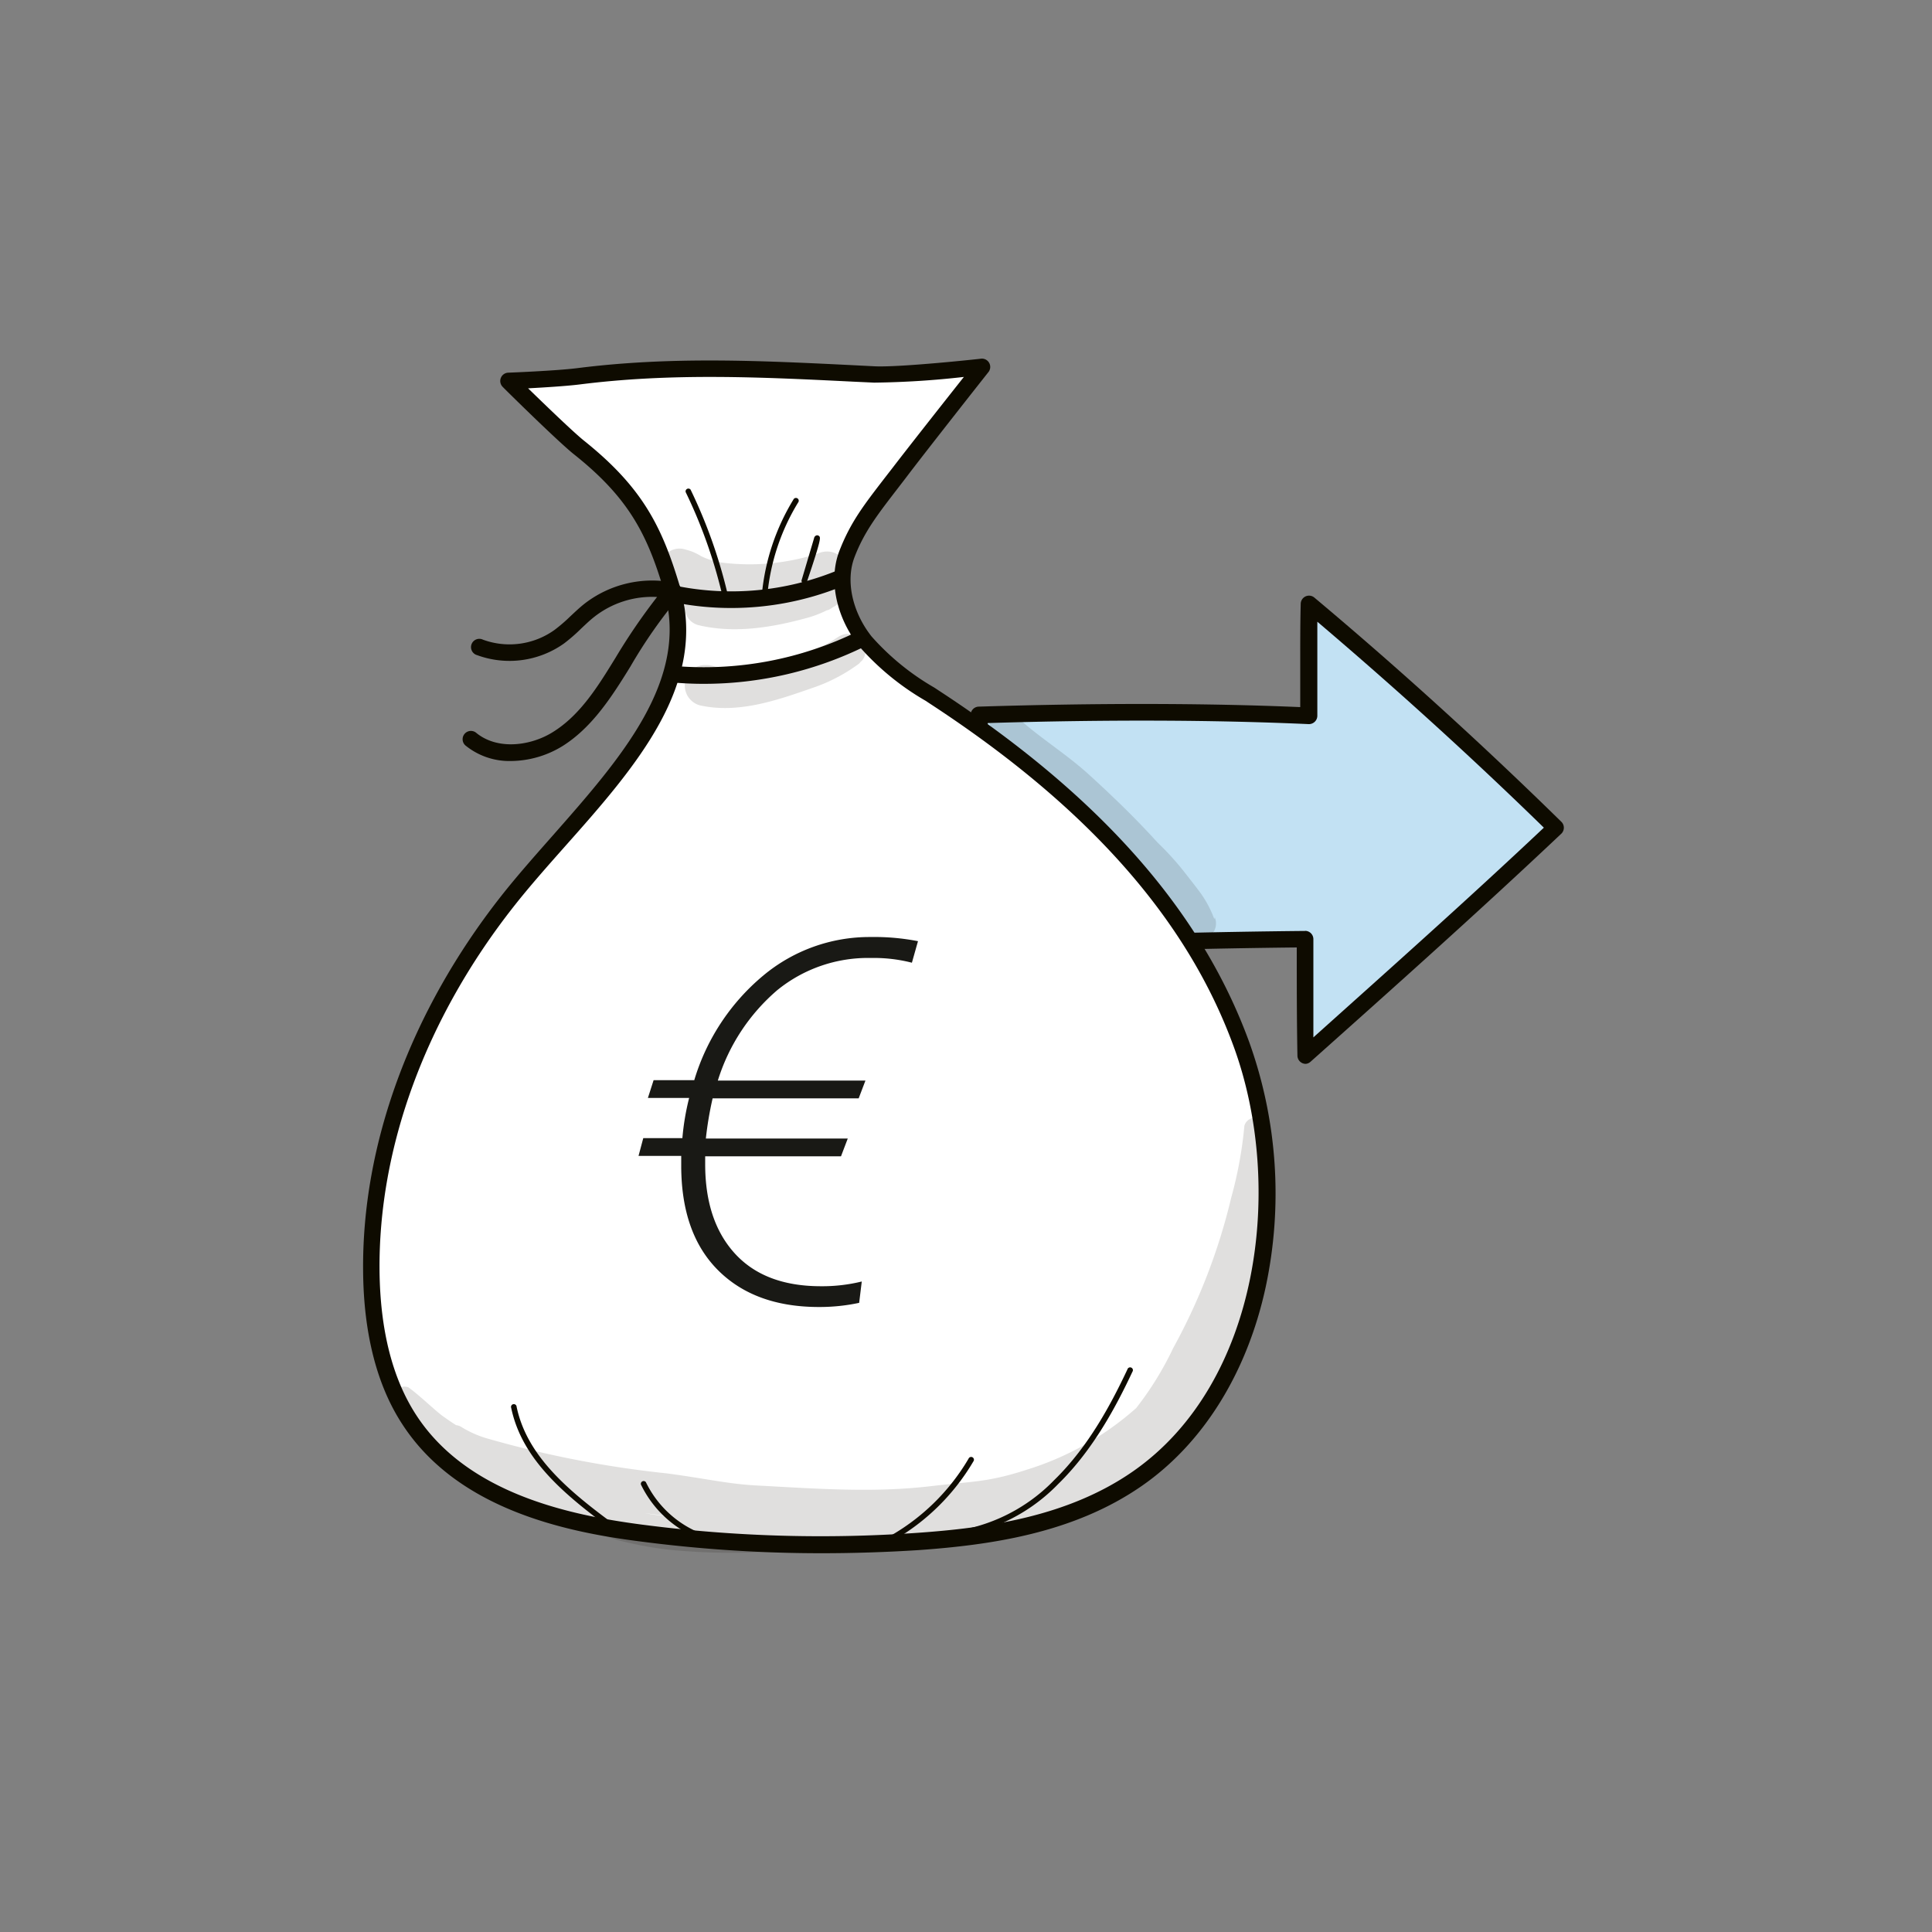
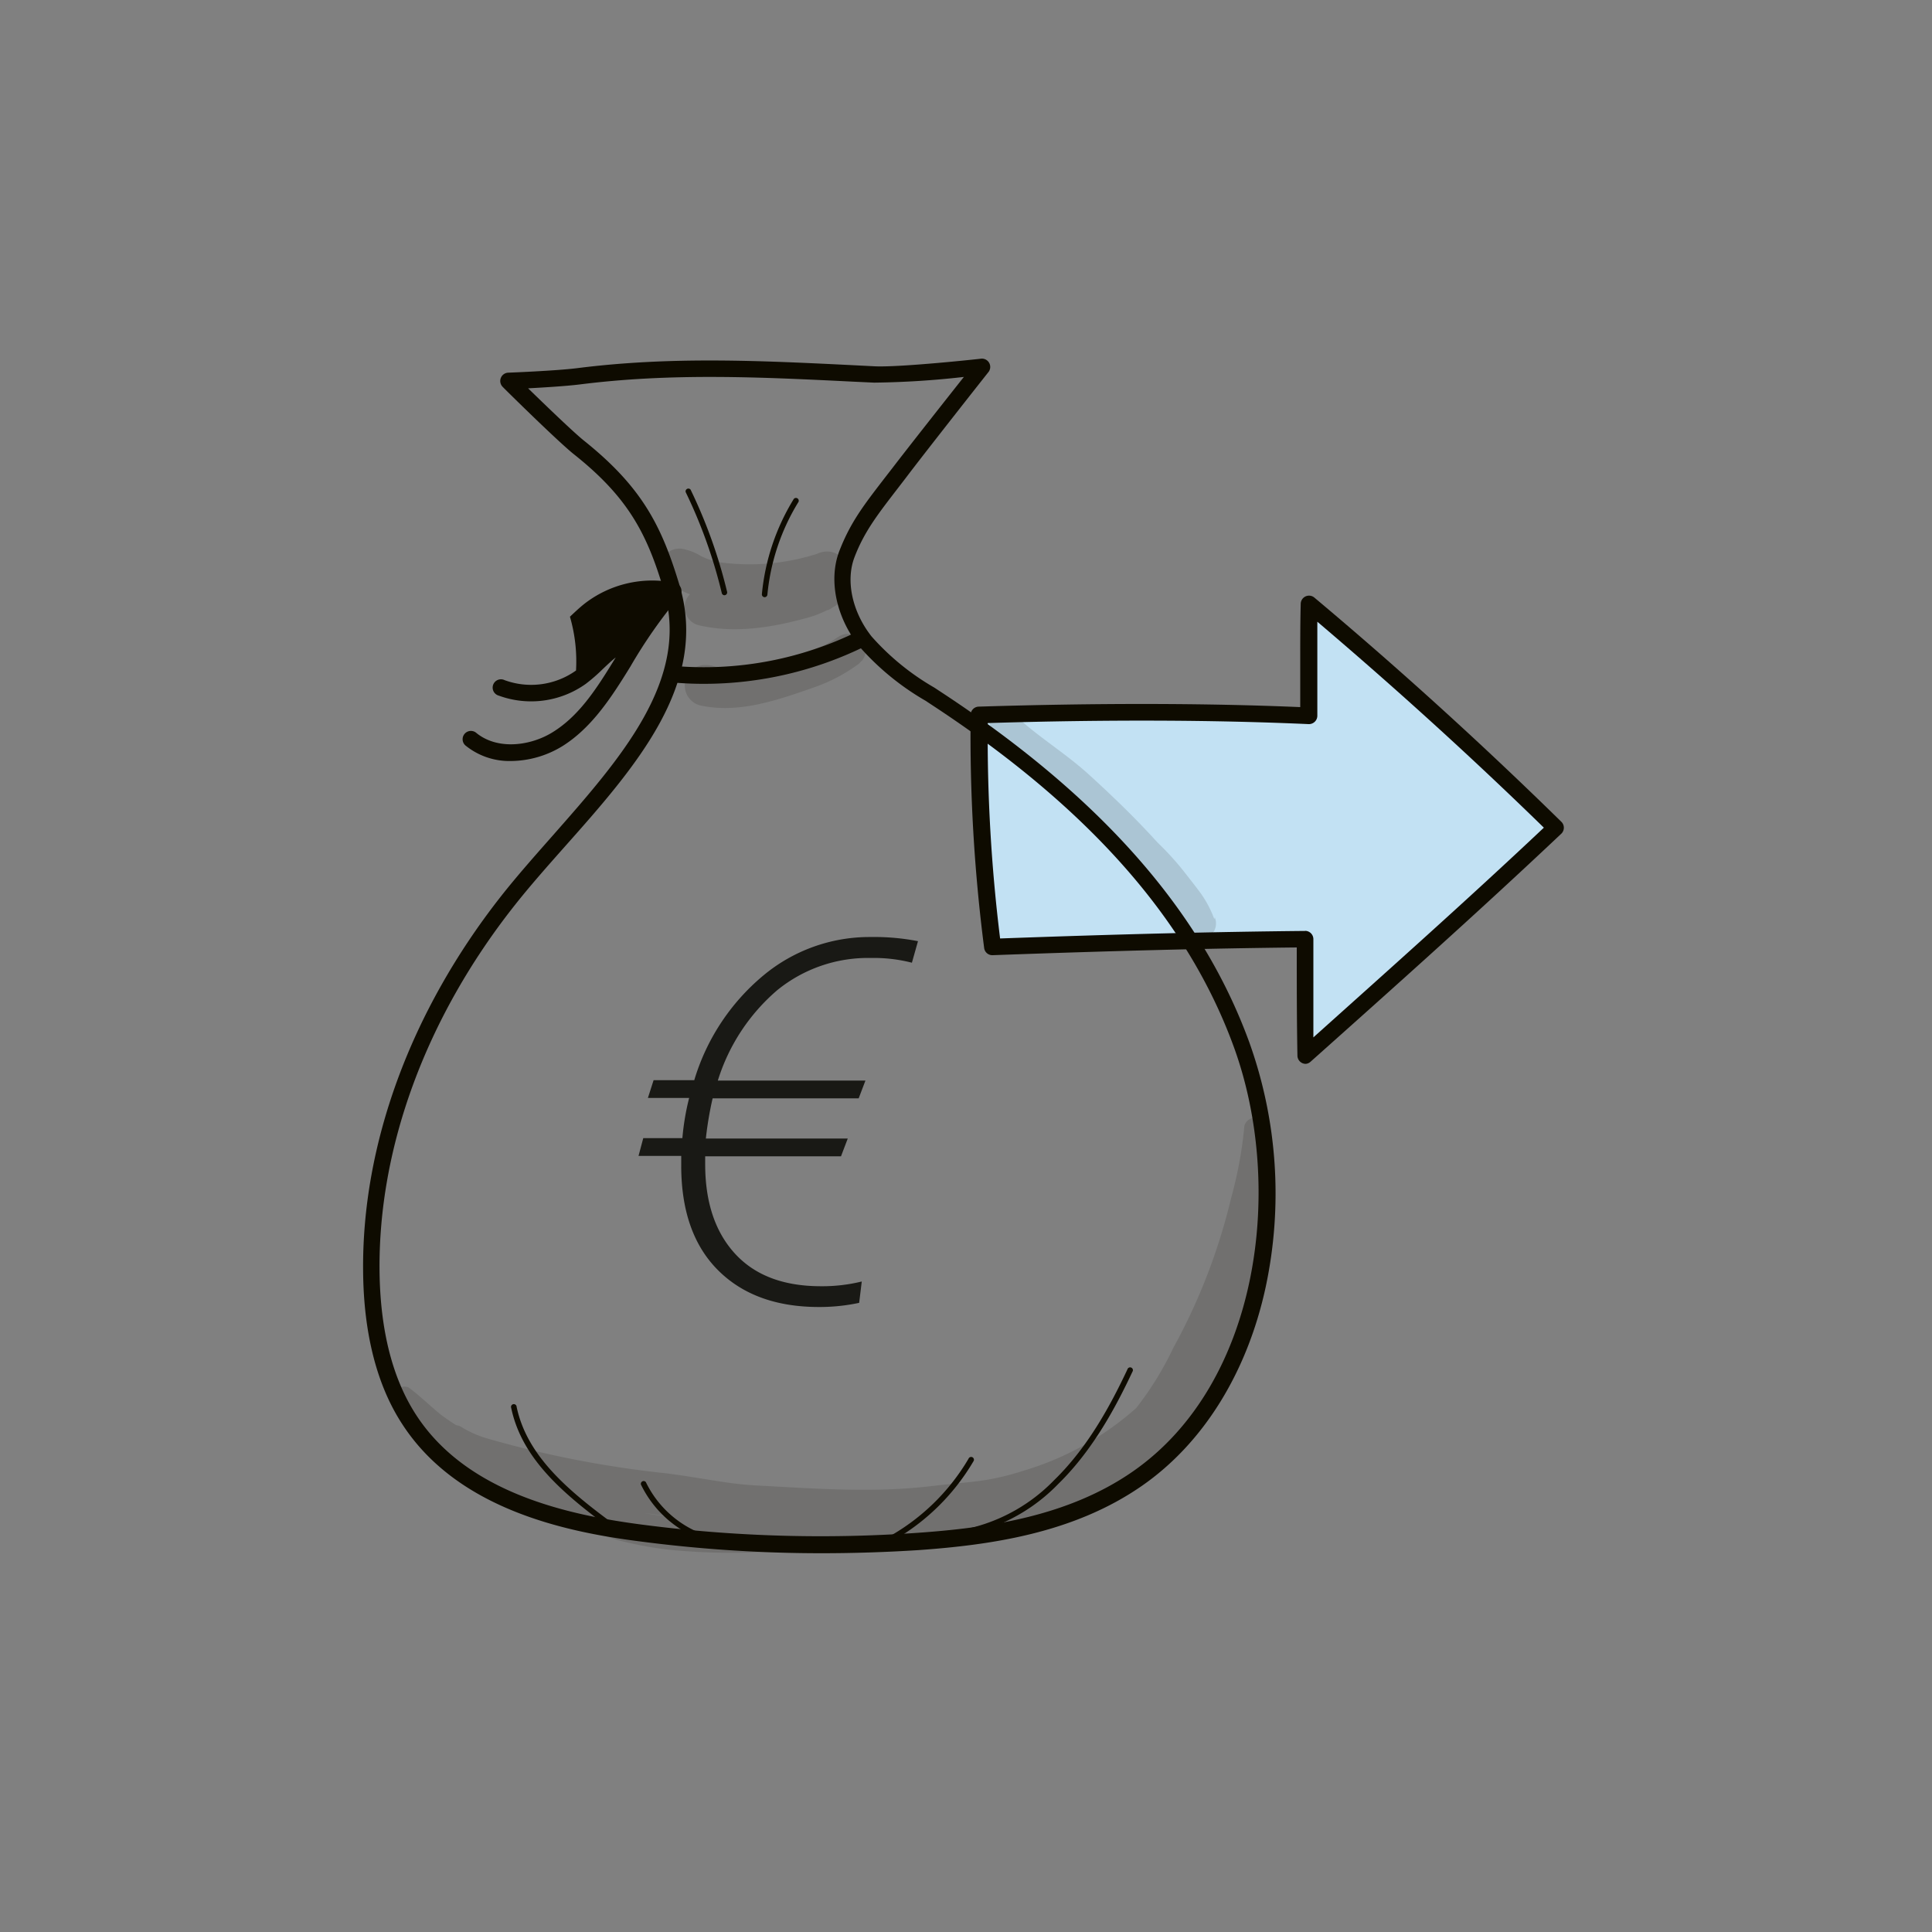
<svg xmlns="http://www.w3.org/2000/svg" id="Capa_3" data-name="Capa 3" width="200" height="200" viewBox="0 0 200 200">
  <rect x="0" y="0" width="200" height="200" fill="#808080" stroke="none" />
  <defs>
    <style>.cls-1{fill:#c2e1f3;}.cls-2{fill:#0e0b00;}.cls-3{fill:#fff;}.cls-4{opacity:0.13;}.cls-5{fill:#191915;}</style>
  </defs>
  <title>2</title>
  <path class="cls-1" d="M135.46,74.09c-11.06-.5-23-.44-34.12-.09a172.71,172.71,0,0,0,1.39,24c10.71-.39,21.42-.7,32.37-.81,0,4,0,8,.07,12.06,8.6-7.68,17.21-15.35,25.93-23.58q-12.31-12.05-25.54-23.18C135.55,66.39,135.46,70.34,135.46,74.09Z" />
  <path class="cls-2" d="M135.17,110.13a.86.86,0,0,1-.86-.84c-.07-3.76-.07-7.53-.07-11.21-9.31.1-19.07.35-31.48.8a.85.85,0,0,1-.88-.74A172.05,172.05,0,0,1,100.48,74a.86.86,0,0,1,.83-.85c12.28-.38,23.47-.37,33.29.05,0-1.62,0-3.27,0-4.93,0-1.92,0-3.85.05-5.76a.86.86,0,0,1,1.41-.65c9,7.55,17.56,15.36,25.58,23.22a.86.86,0,0,1,0,1.21l0,0c-8.74,8.25-17.49,16.05-25.95,23.6A.86.86,0,0,1,135.17,110.13Zm-.07-13.77a.86.86,0,0,1,.86.86c0,3.33,0,6.75,0,10.17,7.8-7,15.84-14.15,23.86-21.71-7.39-7.21-15.27-14.37-23.45-21.32,0,1.31,0,2.63,0,3.94,0,2,0,3.91,0,5.8a.86.86,0,0,1-.27.62.87.87,0,0,1-.63.24c-9.77-.44-20.94-.48-33.22-.11a170.31,170.31,0,0,0,1.28,22.3c12.44-.45,22.22-.69,31.61-.78Z" />
-   <path class="cls-3" d="M69.54,60.88c-1.73-5.77-3.61-9.77-9.57-14.5-1.61-1.28-7.33-6.91-7.33-6.91s5-.19,7.22-.48c10.36-1.32,20.24-.69,30.66-.19,2.78.13,11.18-.79,11.18-.79s-6.62,8.37-8.6,11c-2.58,3.37-4.23,5.31-5.41,8.4s0,6.53,1.9,9,4.64,4.14,7.23,5.84c13.4,8.76,26,20.32,31.73,35.92s2.37,35.81-10.8,44.95c-6.65,4.61-14.81,5.94-22.73,6.5a143.46,143.46,0,0,1-28.8-.88c-9-1.18-18.73-3.81-23.86-11.73-2.87-4.42-3.86-9.95-3.92-15.32-.16-14,5.64-27.61,14.11-38.36C60.41,83.32,73.19,73.09,69.54,60.88Z" />
  <path class="cls-2" d="M85,160.79a144.57,144.57,0,0,1-18.88-1.24c-7.8-1-18.82-3.4-24.47-12.11-2.62-4-4-9.35-4.06-15.78-.15-13.2,4.93-27,14.29-38.9,1.63-2.07,3.5-4.18,5.31-6.23,7-7.95,14.3-16.17,11.53-25.41C67,55.3,65.06,51.52,59.44,47.05c-1.63-1.29-7.16-6.74-7.4-7a.86.86,0,0,1,.57-1.47s4.94-.19,7.15-.47c9.72-1.23,18.91-.78,28.65-.3l2.15.11c2.69.12,11-.78,11-.79a.86.86,0,0,1,.77,1.38c-.07.08-6.63,8.4-8.59,11l-.83,1.08c-2.08,2.7-3.46,4.48-4.46,7.11-.92,2.43-.23,5.64,1.77,8.18a26,26,0,0,0,6.5,5.3l.53.35c16.63,10.88,27.12,22.77,32.07,36.35a46.39,46.39,0,0,1,1.7,25.37c-1.92,8.86-6.47,16.17-12.82,20.57-7.09,4.92-15.69,6.12-23.16,6.65Q90,160.79,85,160.79ZM70.36,60.64c3,10.16-4.55,18.74-11.89,27-1.88,2.12-3.65,4.12-5.25,6.15-9.13,11.58-14.07,25-13.93,37.81.07,6.1,1.34,11.1,3.78,14.86,5.26,8.12,15.79,10.36,23.25,11.35a142.86,142.86,0,0,0,28.63.87c7.24-.51,15.55-1.66,22.3-6.34,13.23-9.18,15.72-29.56,10.48-43.95-4.81-13.22-15.08-24.83-31.39-35.5l-.53-.35a27.25,27.25,0,0,1-6.91-5.68c-2.36-3-3.16-6.87-2-9.85s2.53-4.73,4.7-7.55l.83-1.07c1.43-1.87,5.32-6.81,7.35-9.37a90.33,90.33,0,0,1-9.29.59l-2.15-.1c-9.66-.48-18.79-.92-28.35.29-1.37.17-3.67.31-5.32.4,1.79,1.74,4.78,4.63,5.85,5.47C66.48,50.46,68.51,54.46,70.36,60.64Z" />
-   <path class="cls-2" d="M75.69,62.94a30,30,0,0,1-5.79-.56.86.86,0,0,1,.32-1.69h0a28.84,28.84,0,0,0,16.22-1.54.86.86,0,1,1,.64,1.59A30.55,30.55,0,0,1,75.69,62.94Z" />
  <path class="cls-2" d="M72.85,70.79q-1.65,0-3.31-.15a.86.86,0,0,1-.78-.93h0a.87.87,0,0,1,.93-.78A36.05,36.05,0,0,0,88.9,65.31a.86.86,0,0,1,.78,1.53h0A37.76,37.76,0,0,1,72.85,70.79Z" />
-   <path class="cls-2" d="M52.87,78.78a7.2,7.2,0,0,1-4.7-1.62.86.86,0,0,1,1.1-1.32c2.23,1.86,5.72,1.37,8-.08,2.56-1.6,4.31-4.2,6-6.94l.47-.76a62.36,62.36,0,0,1,4.28-6.26,9.69,9.69,0,0,0-6.52,2.07c-.46.36-.88.77-1.33,1.19a18,18,0,0,1-1.78,1.55,9.74,9.74,0,0,1-9,1.21.86.86,0,1,1,.61-1.6h0a8,8,0,0,0,7.39-1A16.58,16.58,0,0,0,59,63.84c.46-.43.93-.88,1.44-1.29a11.44,11.44,0,0,1,9.43-2.21.86.86,0,0,1,.46,1.41A51.36,51.36,0,0,0,65.26,69l-.47.76c-1.75,2.8-3.71,5.69-6.57,7.48A10.33,10.33,0,0,1,52.87,78.78Z" />
+   <path class="cls-2" d="M52.87,78.78a7.2,7.2,0,0,1-4.7-1.62.86.86,0,0,1,1.1-1.32c2.23,1.86,5.72,1.37,8-.08,2.56-1.6,4.31-4.2,6-6.94l.47-.76c-.46.36-.88.77-1.33,1.19a18,18,0,0,1-1.78,1.55,9.74,9.74,0,0,1-9,1.21.86.86,0,1,1,.61-1.6h0a8,8,0,0,0,7.39-1A16.58,16.58,0,0,0,59,63.84c.46-.43.93-.88,1.44-1.29a11.44,11.44,0,0,1,9.43-2.21.86.86,0,0,1,.46,1.41A51.36,51.36,0,0,0,65.26,69l-.47.76c-1.75,2.8-3.71,5.69-6.57,7.48A10.33,10.33,0,0,1,52.87,78.78Z" />
  <path class="cls-2" d="M97,159.24a.29.29,0,0,1-.31-.28h0a.29.29,0,0,1,.29-.29h0a17.93,17.93,0,0,0,12.16-5.46c3.57-3.48,5.92-7.95,7.57-11.45a.29.29,0,1,1,.52.24h0c-1.67,3.55-4.05,8.07-7.68,11.62A18.5,18.5,0,0,1,97,159.24Z" />
  <path class="cls-2" d="M92.17,159.61a.29.29,0,0,1-.14-.54,22.1,22.1,0,0,0,8.23-8.06.29.29,0,1,1,.5.28h0a22.67,22.67,0,0,1-8.45,8.27A.29.29,0,0,1,92.17,159.61Z" />
  <path class="cls-2" d="M74.71,159.92h0a11.31,11.31,0,0,1-8.36-6.24.29.29,0,0,1,.51-.25h0a10.73,10.73,0,0,0,7.94,5.92.29.29,0,0,1,0,.57Z" />
  <path class="cls-2" d="M63.66,158.51a.29.29,0,0,1-.17-.06c-4.92-3.61-9.44-7.29-10.57-12.7a.29.29,0,1,1,.56-.12c1.09,5.21,5.52,8.82,10.35,12.36a.29.29,0,0,1-.17.52Z" />
  <path class="cls-2" d="M75,61.62a.29.29,0,0,1-.28-.22,51.63,51.63,0,0,0-3.74-10.46.29.29,0,0,1,.51-.25h0a52.2,52.2,0,0,1,3.78,10.58.29.29,0,0,1-.21.34Z" />
  <path class="cls-2" d="M79.13,61.82h0a.29.29,0,0,1-.26-.31,22.91,22.91,0,0,1,3.26-9.79.29.29,0,1,1,.49.3,22.34,22.34,0,0,0-3.18,9.54A.29.29,0,0,1,79.13,61.82Z" />
-   <path class="cls-2" d="M83.25,60.39h-.09A.29.29,0,0,1,83,60l1.27-4.28a.37.37,0,0,1,.26-.3.3.3,0,0,1,.28.09c.13.15.23.25-1.26,4.66A.29.29,0,0,1,83.25,60.39Z" />
  <g class="cls-4">
    <path class="cls-2" d="M125.7,95.14a11.07,11.07,0,0,0-1.65-3c.08.09-1-1.3-1.23-1.59a29.88,29.88,0,0,0-3-3.34c-2.21-2.44-4.57-4.72-7-6.94s-5.09-3.83-7.29-5.82l-.27-.3a1.46,1.46,0,0,0-.34-.56,1.47,1.47,0,0,0-2.5,1,2.56,2.56,0,0,0,.82,1.72,15,15,0,0,0,2.24,2c1.3,1.09,2.63,2.15,3.9,3.28,3.21,2.94,6.15,6.13,9.13,9.3a51.87,51.87,0,0,1,3.45,4.63l-.27-.35a7,7,0,0,0,1.13,1.42l.06,0a2.21,2.21,0,0,0,.39.33,1.64,1.64,0,0,0,2.49-1.94Z" />
  </g>
  <g class="cls-4">
    <path class="cls-2" d="M86.78,60.28l.15-.13c1.54-1.74-.32-3.76-2.34-2.82a23,23,0,0,1-9.93.9,7.4,7.4,0,0,1-2.09-.66A5.18,5.18,0,0,0,71,56.9a2,2,0,0,0-1.31,3.78,11.76,11.76,0,0,0,1.73.84,1.92,1.92,0,0,0,.82,3.18c3.8.93,7.83.24,11.53-.8a11,11,0,0,0,1.84-.73h0l0,0,.06,0,0,0,.17-.07h0a2.49,2.49,0,0,0,.38-.24l0,0a1.75,1.75,0,0,0,.68-.55,1.54,1.54,0,0,0,0-1.93Z" />
  </g>
  <g class="cls-4">
    <path class="cls-2" d="M89.25,68.37a1.69,1.69,0,0,0-1.37-2.74h0a1.64,1.64,0,0,0-.33,0c-.8.14-.87.5-2.29,1.19a29.75,29.75,0,0,1-6.33,1.8,14.17,14.17,0,0,1-4.85.4,3.07,3.07,0,0,0-1.38-.16,2.13,2.13,0,0,0-.28,4.15c3.93.89,7.92-.48,11.61-1.77a17.5,17.5,0,0,0,4.91-2.55l.1-.12.12-.12Z" />
  </g>
  <g class="cls-4">
    <path class="cls-2" d="M131.2,120a15.34,15.34,0,0,0-.28-3.74,1.16,1.16,0,0,0-2.1.27,42.41,42.41,0,0,1-1.37,7.47,62,62,0,0,1-6,15.55,33,33,0,0,1-3.83,6.21,30.65,30.65,0,0,1-11.38,6.4c-4,1.29-5.45,1.17-9.82,1.68-5.92.71-11.88.27-17.81-.05-3.17-.14-5.43-.72-9.61-1.27a108,108,0,0,1-18.63-3.63,10.79,10.79,0,0,1-2.61-1.17,1.3,1.3,0,0,0-.55-.19c-.39-.25-.78-.51-1.18-.8-.77-.49-2.36-2.09-3.73-3.1a1.1,1.1,0,0,0-1.49,1.3c.34.81,1.23,1.26,1.84,1.87l.26.23a1,1,0,0,0,0,.22,9.63,9.63,0,0,0,2.22,2.37,1.6,1.6,0,0,0,.81,1.1c.27.17.56.32.84.47a16.76,16.76,0,0,0,2.26,2,1,1,0,0,0,.94,0l.49.32a24.79,24.79,0,0,0,5.55,2.92,75.29,75.29,0,0,0,7.92,3,39,39,0,0,0,5.34,1,64.23,64.23,0,0,0,9.55.23c3.39,0,6.77,0,10.15-.27a146.66,146.66,0,0,0,16.54-1.58,33,33,0,0,0,15.09-7.73,18.83,18.83,0,0,0,4.26-5.89c.33-.84,1.06-1.66,1-2.59a29.05,29.05,0,0,0,1.86-3.52,25.06,25.06,0,0,0,1.42-3.36,4.88,4.88,0,0,0,.69-2.27q.23-.88.43-1.78a5.65,5.65,0,0,0,.28-2.62c.11-.72.2-1.45.28-2.18C131.09,124.45,131.17,122.2,131.2,120ZM66.7,156.63h-.05l2,.25.75.11c-1-.09-1.91-.21-2.72-.36Z" />
  </g>
  <path class="cls-5" d="M94.4,99.66a15.74,15.74,0,0,0-4.21-.49,14.88,14.88,0,0,0-9.75,3.35,20.2,20.2,0,0,0-6.13,9.34H89.59l-.7,1.84H73.77a36.18,36.18,0,0,0-.7,4.16H87.76l-.7,1.84H73v.81q0,5.89,3.08,9.26t8.86,3.38a17.15,17.15,0,0,0,4.27-.49l-.27,2.21a19.62,19.62,0,0,1-4.16.43q-6.64,0-10.45-3.81t-3.81-10.83v-1H66.1l.49-1.84h4.05a25.73,25.73,0,0,1,.7-4.16H67.07l.59-1.84h4.21A22.47,22.47,0,0,1,79,101a17.16,17.16,0,0,1,11.12-4,23.69,23.69,0,0,1,4.91.43Z" />
</svg>